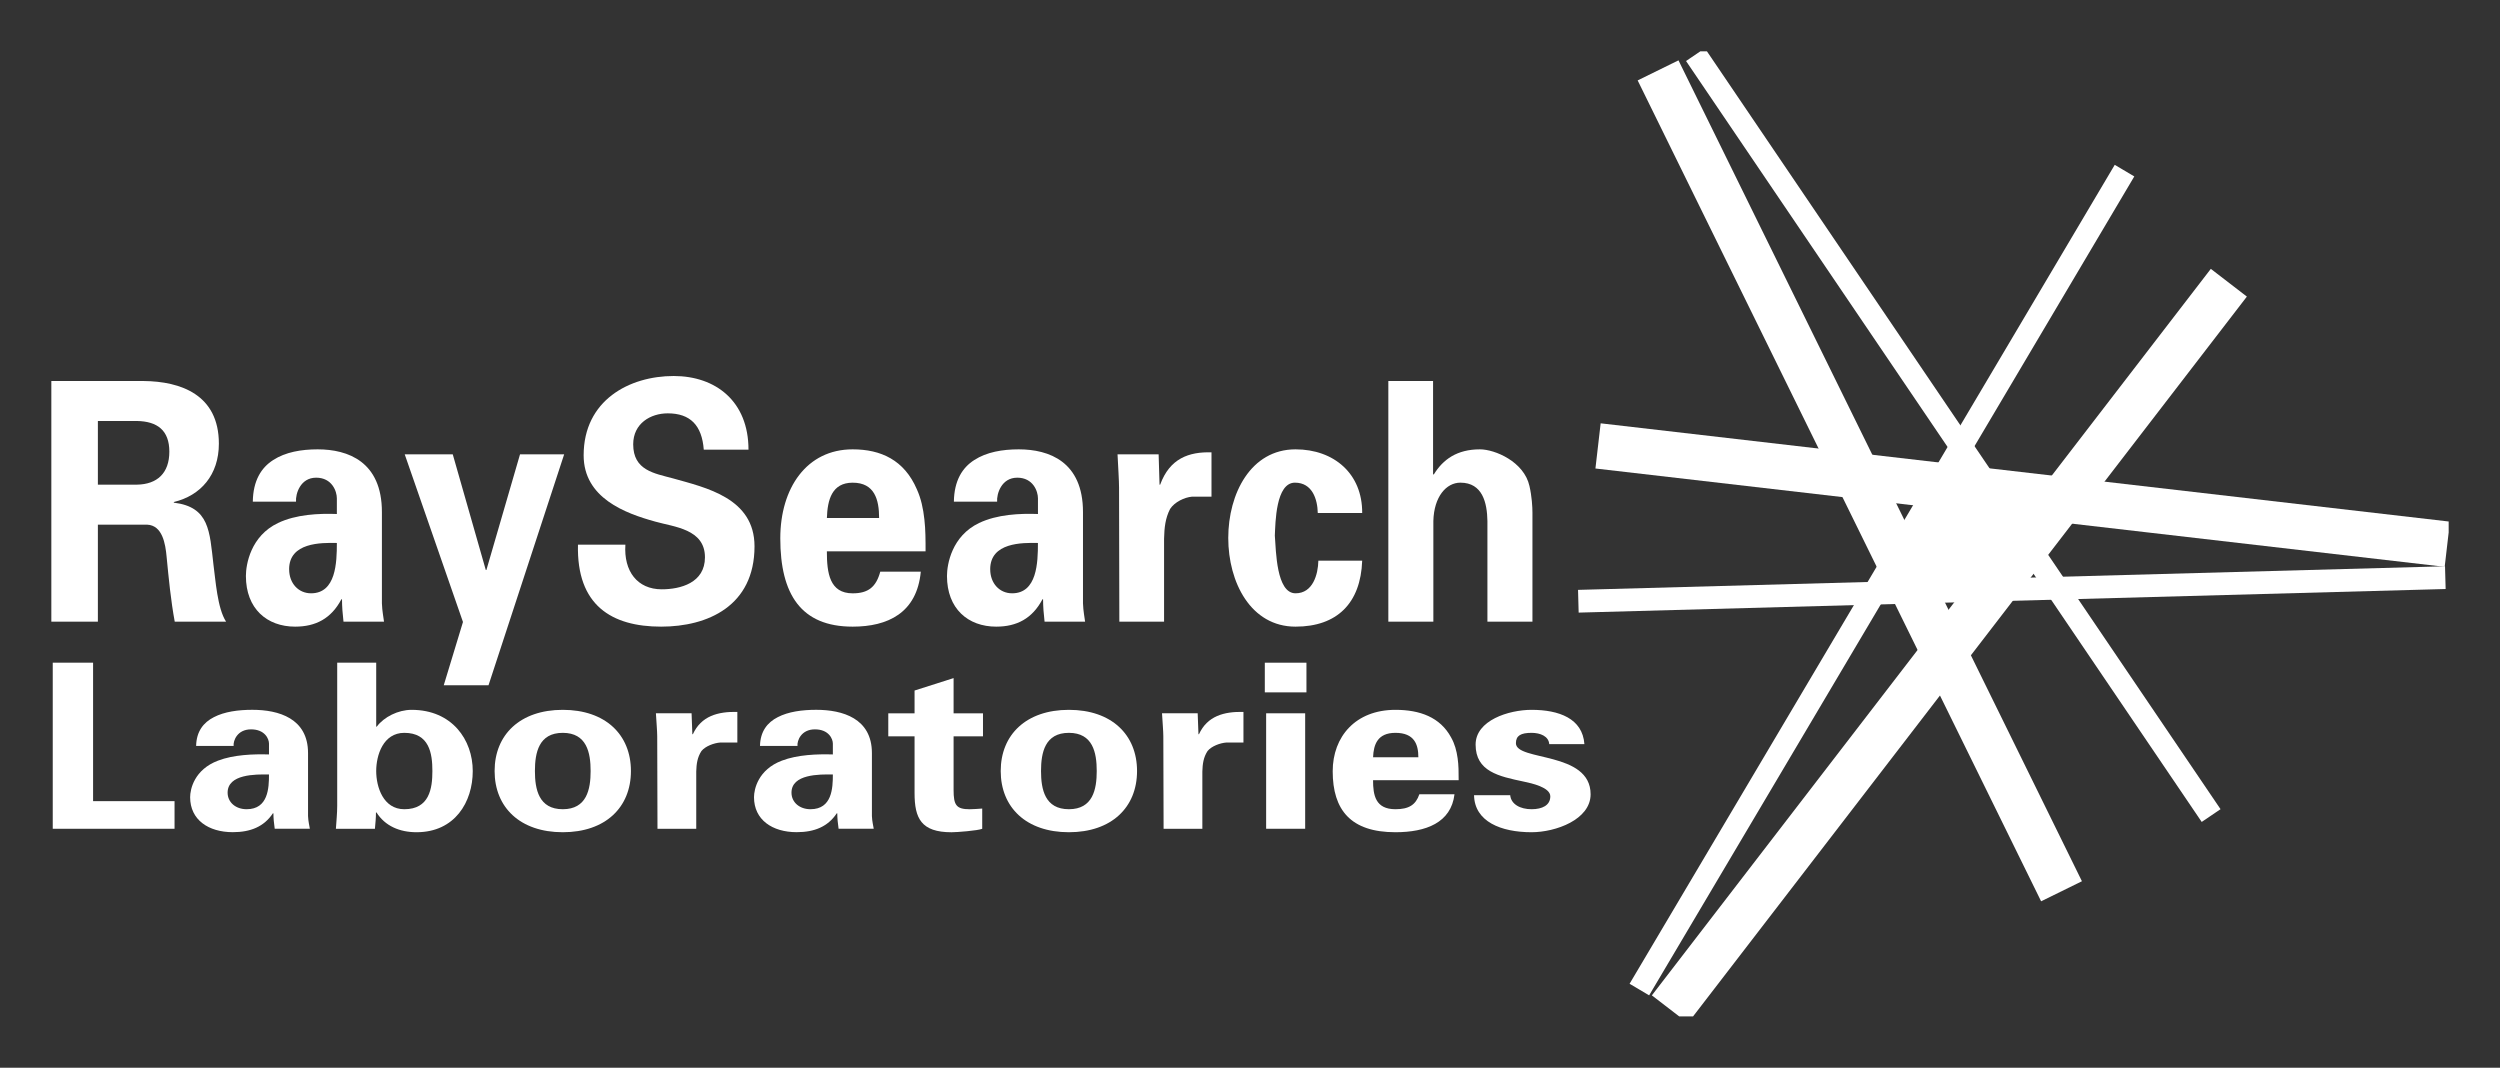
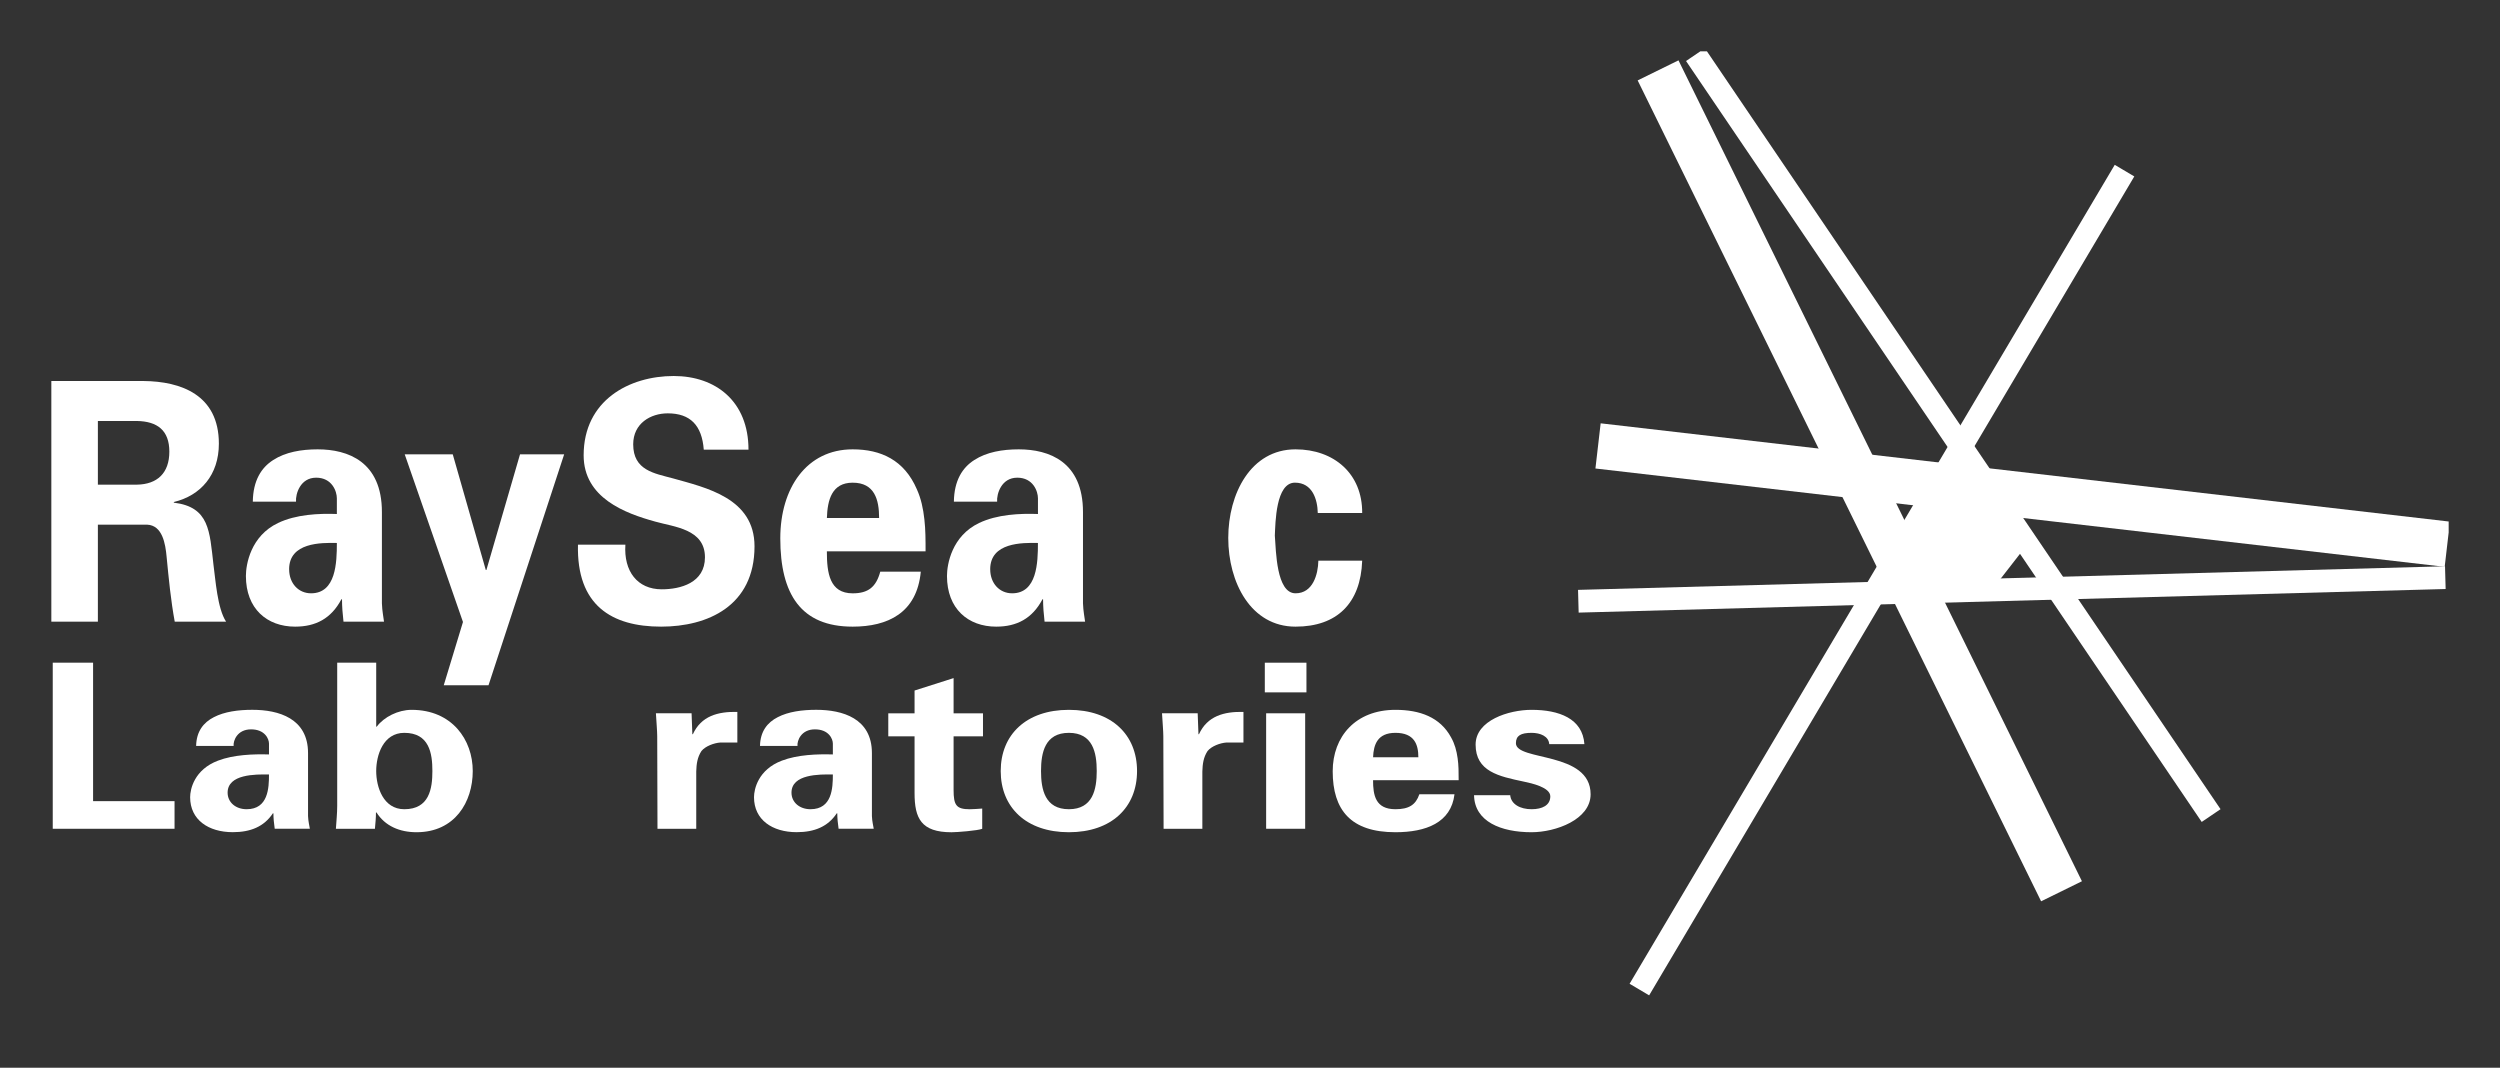
<svg xmlns="http://www.w3.org/2000/svg" width="487" height="208" viewBox="0 0 487 208" fill="none">
  <rect x="0" y="0" width="487" height="208" fill="#333333" stroke="none" />
  <g clip-path="url(#clip0_886_16)">
    <path d="M394.877 106.109L388.173 114.725L373.026 115.207L369.479 108.121L377.793 94.4L388.173 95.77L394.877 106.109Z" fill="white" />
    <path d="M319.348 192.766L413.856 33.24" stroke="white" stroke-width="4.43" />
-     <path d="M325.293 196.599L434.18 55.074" stroke="white" stroke-width="8.86" />
    <path d="M311.299 86.863L476.735 106.015" stroke="white" stroke-width="8.86" />
    <path d="M307.462 117.122L476.351 112.525" stroke="white" stroke-width="4.43" />
    <path d="M322.993 13.709L401.585 173.619" stroke="white" stroke-width="8.86" />
    <path d="M330.273 10.643L430.727 158.871" stroke="white" stroke-width="4.43" />
    <path d="M19.067 121.095H10V74.221H27.956C35.211 74.289 42.636 76.882 42.636 86.427C42.636 92.533 39.069 96.553 33.861 97.788V97.918C40.824 98.763 40.824 103.499 41.582 109.994C41.993 112.982 42.34 118.496 44.038 121.095H34.037C33.274 116.94 32.869 112.723 32.459 108.5C32.225 105.901 31.638 102.332 28.658 102.203H19.067V121.095ZM19.067 94.411H26.669C30.646 94.349 32.988 92.139 32.988 87.984C32.988 83.828 30.646 82.075 26.669 82.008H19.067V94.411Z" fill="white" />
    <path d="M49.247 97.726C49.304 93.633 50.883 91.101 53.224 89.612C55.623 88.056 58.724 87.532 61.881 87.532C67.79 87.532 74.395 89.934 74.395 99.738V117.526C74.458 119.15 74.691 120.12 74.805 121.095H66.912C66.736 119.601 66.622 118.107 66.622 116.743H66.502C64.513 120.509 61.476 122.071 57.493 122.071C51.994 122.071 47.902 118.564 47.902 112.204C47.902 109.932 48.837 104.412 54.159 101.881C57.669 100.195 62.114 99.998 65.62 100.127V97.077C65.62 95.713 64.685 93.052 61.585 93.052C58.485 93.052 57.55 96.232 57.664 97.726H49.242H49.247ZM56.325 110.902C56.325 113.631 58.137 115.576 60.593 115.576C65.448 115.576 65.62 109.605 65.62 105.771C62.577 105.709 56.319 105.642 56.319 110.902" fill="white" />
    <path d="M101.299 88.507H109.898L95.161 133.493H86.442L90.186 121.163L78.84 88.507H88.198L94.632 111.031H94.751L101.299 88.507Z" fill="white" />
    <path d="M137.093 87.594C136.74 82.853 134.46 80.519 130.077 80.519C126.743 80.519 123.347 82.469 123.347 86.557C123.347 91.62 127.444 92.206 131.069 93.181C137.503 94.997 146.98 97.01 146.98 106.425C146.98 118.045 137.856 122.07 128.789 122.07C119.141 122.07 112.297 117.915 112.588 106.098H121.826C121.478 111.291 124.168 114.797 128.904 114.797C132.528 114.797 137.326 113.563 137.326 108.562C137.326 103.043 131.303 102.654 127.673 101.616C121.769 99.992 113.694 97.004 113.694 88.694C113.694 77.982 122.584 73.246 131.24 73.246C139.429 73.246 145.806 78.179 145.806 87.594H137.093Z" fill="white" />
    <path d="M161.073 107.4C161.073 111.618 161.597 115.581 166.099 115.581C169.142 115.581 170.664 114.346 171.479 111.358H179.372C178.614 119.409 172.938 122.071 166.094 122.071C156.036 122.071 152.001 115.773 152.001 104.869C152.001 95.064 157.147 87.532 166.094 87.532C171.593 87.532 176.152 89.607 178.609 95.324C179.429 97.139 179.839 99.09 180.068 101.165C180.301 103.178 180.301 105.258 180.301 107.4H161.057H161.073ZM171.251 100.906C171.251 97.337 170.373 94.027 166.104 94.027C162.07 94.027 161.192 97.337 161.078 100.906H171.256H171.251Z" fill="white" />
    <path d="M185.816 97.726C185.873 93.633 187.452 91.101 189.794 89.612C192.193 88.056 195.293 87.532 198.45 87.532C204.359 87.532 210.965 89.934 210.965 99.738V117.526C211.027 119.15 211.261 120.12 211.375 121.095H203.482C203.305 119.601 203.191 118.107 203.191 116.743H203.072C201.083 120.509 198.045 122.071 194.062 122.071C188.563 122.071 184.471 118.564 184.471 112.204C184.471 109.932 185.406 104.412 190.728 101.881C194.239 100.195 198.684 99.998 202.194 100.127V97.077C202.194 95.713 201.259 93.052 198.159 93.052C195.059 93.052 194.125 96.232 194.239 97.726H185.816ZM192.894 110.902C192.894 113.631 194.706 115.576 197.162 115.576C202.018 115.576 202.189 109.605 202.189 105.771C199.146 105.709 192.889 105.642 192.889 110.902" fill="white" />
-     <path d="M225.702 88.508L225.879 94.416H225.998C227.867 89.286 231.611 87.989 235.999 88.118V96.751H232.198C230.739 96.88 228.807 97.788 227.93 99.152C226.995 100.968 226.818 102.789 226.761 104.931V121.095H218.048L217.991 94.997C217.991 93.633 217.814 90.909 217.695 88.502H225.707L225.702 88.508Z" fill="white" />
    <path d="M256.702 99.93C256.645 97.269 255.648 94.022 252.257 94.022C248.513 94.022 248.456 101.813 248.337 104.345C248.571 107.333 248.628 115.576 252.372 115.576C255.763 115.576 256.76 111.877 256.817 109.216H265.354C265.063 117.526 260.441 122.071 252.366 122.071C243.653 122.071 239.265 113.433 239.265 104.801C239.265 96.169 243.653 87.532 252.366 87.532C259.854 87.532 265.411 92.274 265.354 99.936H256.697L256.702 99.93Z" fill="white" />
-     <path d="M270.448 121.095V74.221H279.161V92.336L279.281 92.466C281.093 89.478 283.845 87.532 288.29 87.532C291.214 87.532 296.884 89.934 297.938 94.675C298.406 96.688 298.52 98.763 298.52 99.868V121.095H289.749V101.487C289.692 97.98 288.815 94.022 284.484 94.022C281.732 94.022 279.338 96.751 279.218 101.487V121.095H270.448Z" fill="white" />
    <path d="M10.275 161.444V129.089H18.132V156.064H34.001V161.444H10.275Z" fill="white" />
    <path d="M38.207 145.31C38.259 142.488 39.63 140.74 41.655 139.708C43.732 138.629 46.417 138.271 49.158 138.271C54.279 138.271 60.006 139.931 60.006 146.695V158.974C60.058 160.095 60.261 160.769 60.359 161.438H53.515C53.365 160.406 53.261 159.379 53.261 158.435H53.157C51.433 161.034 48.8 162.108 45.352 162.108C40.59 162.108 37.039 159.69 37.039 155.296C37.039 153.73 37.849 149.922 42.465 148.174C45.508 147.007 49.361 146.877 52.399 146.965V144.859C52.399 143.92 51.589 142.079 48.904 142.079C46.219 142.079 45.409 144.278 45.508 145.305H38.207V145.31ZM44.34 154.409C44.34 156.292 45.913 157.636 48.042 157.636C52.248 157.636 52.399 153.512 52.399 150.871C49.766 150.825 44.34 150.783 44.34 154.409Z" fill="white" />
    <path d="M65.682 129.089H73.284V141.55H73.388C74.805 139.667 77.542 138.276 80.18 138.276C88.089 138.276 92.092 144.149 92.092 150.197C92.092 156.246 88.597 162.118 81.146 162.118C77.849 162.118 75.013 160.909 73.341 158.264H73.237C73.237 159.338 73.133 160.37 73.035 161.444H65.433C65.531 159.965 65.687 158.44 65.687 156.962V129.089H65.682ZM78.757 157.636C83.623 157.636 84.23 153.647 84.23 150.197C84.23 146.748 83.623 142.758 78.757 142.758C74.65 142.758 73.284 147.106 73.284 150.197C73.284 153.289 74.65 157.636 78.757 157.636Z" fill="white" />
-     <path d="M109.628 162.118C101.314 162.118 96.35 157.278 96.35 150.197C96.35 143.116 101.314 138.276 109.628 138.276C117.942 138.276 122.906 143.116 122.906 150.197C122.906 157.278 117.942 162.118 109.628 162.118ZM109.628 157.636C114.291 157.636 115.054 153.782 115.054 150.197C115.054 146.613 114.296 142.758 109.628 142.758C104.96 142.758 104.202 146.613 104.202 150.197C104.202 153.782 104.96 157.636 109.628 157.636Z" fill="white" />
    <path d="M134.719 138.95L134.87 143.028H134.969C136.589 139.485 139.834 138.592 143.635 138.681V144.641H140.343C139.076 144.729 137.404 145.357 136.641 146.301C135.831 147.556 135.675 148.812 135.628 150.29V161.449H128.078L128.026 143.432C128.026 142.493 127.87 140.61 127.771 138.95H134.714H134.719Z" fill="white" />
    <path d="M148.049 145.31C148.101 142.488 149.472 140.74 151.497 139.708C153.574 138.629 156.259 138.271 159.001 138.271C164.121 138.271 169.848 139.931 169.848 146.695V158.974C169.9 160.095 170.103 160.769 170.202 161.438H163.357C163.207 160.406 163.103 159.379 163.103 158.435H162.999C161.275 161.034 158.642 162.108 155.194 162.108C150.433 162.108 146.881 159.69 146.881 155.296C146.881 153.73 147.691 149.922 152.307 148.174C155.35 147.007 159.198 146.877 162.241 146.965V144.859C162.241 143.92 161.431 142.079 158.746 142.079C156.062 142.079 155.252 144.278 155.35 145.305H148.049V145.31ZM154.182 154.409C154.182 156.292 155.755 157.636 157.884 157.636C162.09 157.636 162.241 153.512 162.241 150.871C159.608 150.825 154.182 150.783 154.182 154.409Z" fill="white" />
    <path d="M178.157 138.951V134.515L185.759 132.093V138.951H191.487V143.433H185.759V153.875C185.759 156.832 186.268 157.641 188.901 157.641C189.711 157.641 190.521 157.553 191.336 157.506V161.449C190.474 161.807 186.419 162.123 185.354 162.123C179.424 162.123 178.157 159.389 178.157 154.503V143.433H173.037V138.951H178.157Z" fill="white" />
    <path d="M208.218 162.118C199.904 162.118 194.94 157.278 194.94 150.197C194.94 143.116 199.904 138.276 208.218 138.276C216.531 138.276 221.496 143.116 221.496 150.197C221.496 157.278 216.531 162.118 208.218 162.118ZM208.218 157.636C212.881 157.636 213.644 153.782 213.644 150.197C213.644 146.613 212.886 142.758 208.218 142.758C203.55 142.758 202.791 146.613 202.791 150.197C202.791 153.782 203.55 157.636 208.218 157.636Z" fill="white" />
    <path d="M233.309 138.95L233.46 143.028H233.558C235.179 139.485 238.424 138.592 242.225 138.681V144.641H238.933C237.666 144.729 235.994 145.357 235.231 146.301C234.42 147.556 234.265 148.812 234.218 150.29V161.449H226.668L226.616 143.432C226.616 142.493 226.46 140.61 226.361 138.95H233.304H233.309Z" fill="white" />
    <path d="M254.496 134.873H246.385V129.094H254.496V134.873ZM254.247 161.443H246.644V138.95H254.247V161.443Z" fill="white" />
    <path d="M267.472 151.987C267.472 154.902 267.929 157.636 271.829 157.636C274.462 157.636 275.781 156.785 276.492 154.721H283.336C282.677 160.277 277.759 162.118 271.829 162.118C263.11 162.118 259.61 157.771 259.61 150.244C259.61 143.479 264.071 138.276 271.829 138.276C276.596 138.276 280.548 139.713 282.677 143.656C283.388 144.911 283.741 146.255 283.944 147.686C284.146 149.077 284.146 150.508 284.146 151.987H267.472ZM276.295 147.51C276.295 145.046 275.537 142.758 271.834 142.758C268.334 142.758 267.576 145.041 267.477 147.51H276.295Z" fill="white" />
    <path d="M301.791 144.953C301.687 143.433 300.067 142.758 298.343 142.758C296.266 142.758 295.3 143.298 295.3 144.776C295.3 148.314 309.85 146.301 309.85 154.721C309.85 159.654 303.058 162.118 298.343 162.118C292.413 162.118 287.241 160.059 287.143 154.902H294.189C294.34 156.65 296.116 157.636 298.349 157.636C300.426 157.636 301.999 156.879 301.999 155.125C301.999 153.372 298.349 152.573 296.827 152.257C291.961 151.23 287.449 150.285 287.449 145.041C287.449 140.336 293.888 138.276 298.349 138.276C303.723 138.276 308.287 139.978 308.641 144.953H301.797H301.791Z" fill="white" />
  </g>
  <defs>
    <clipPath id="clip0_886_16">
      <rect width="467" height="188" fill="white" transform="translate(10 10)" />
    </clipPath>
  </defs>
</svg>